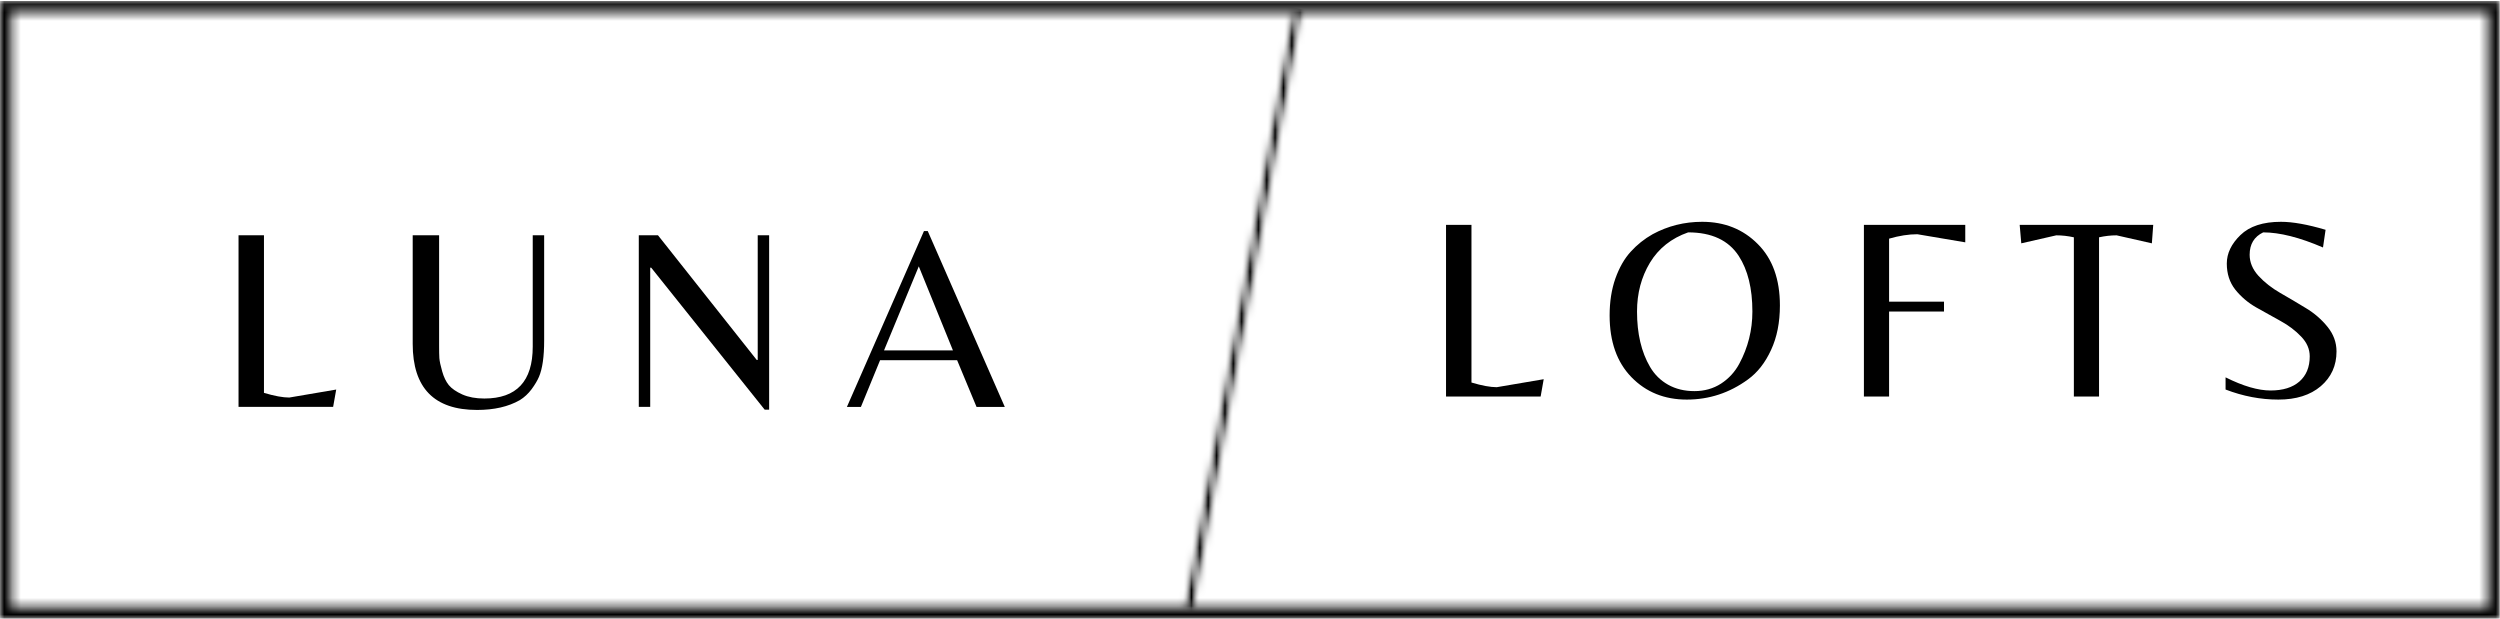
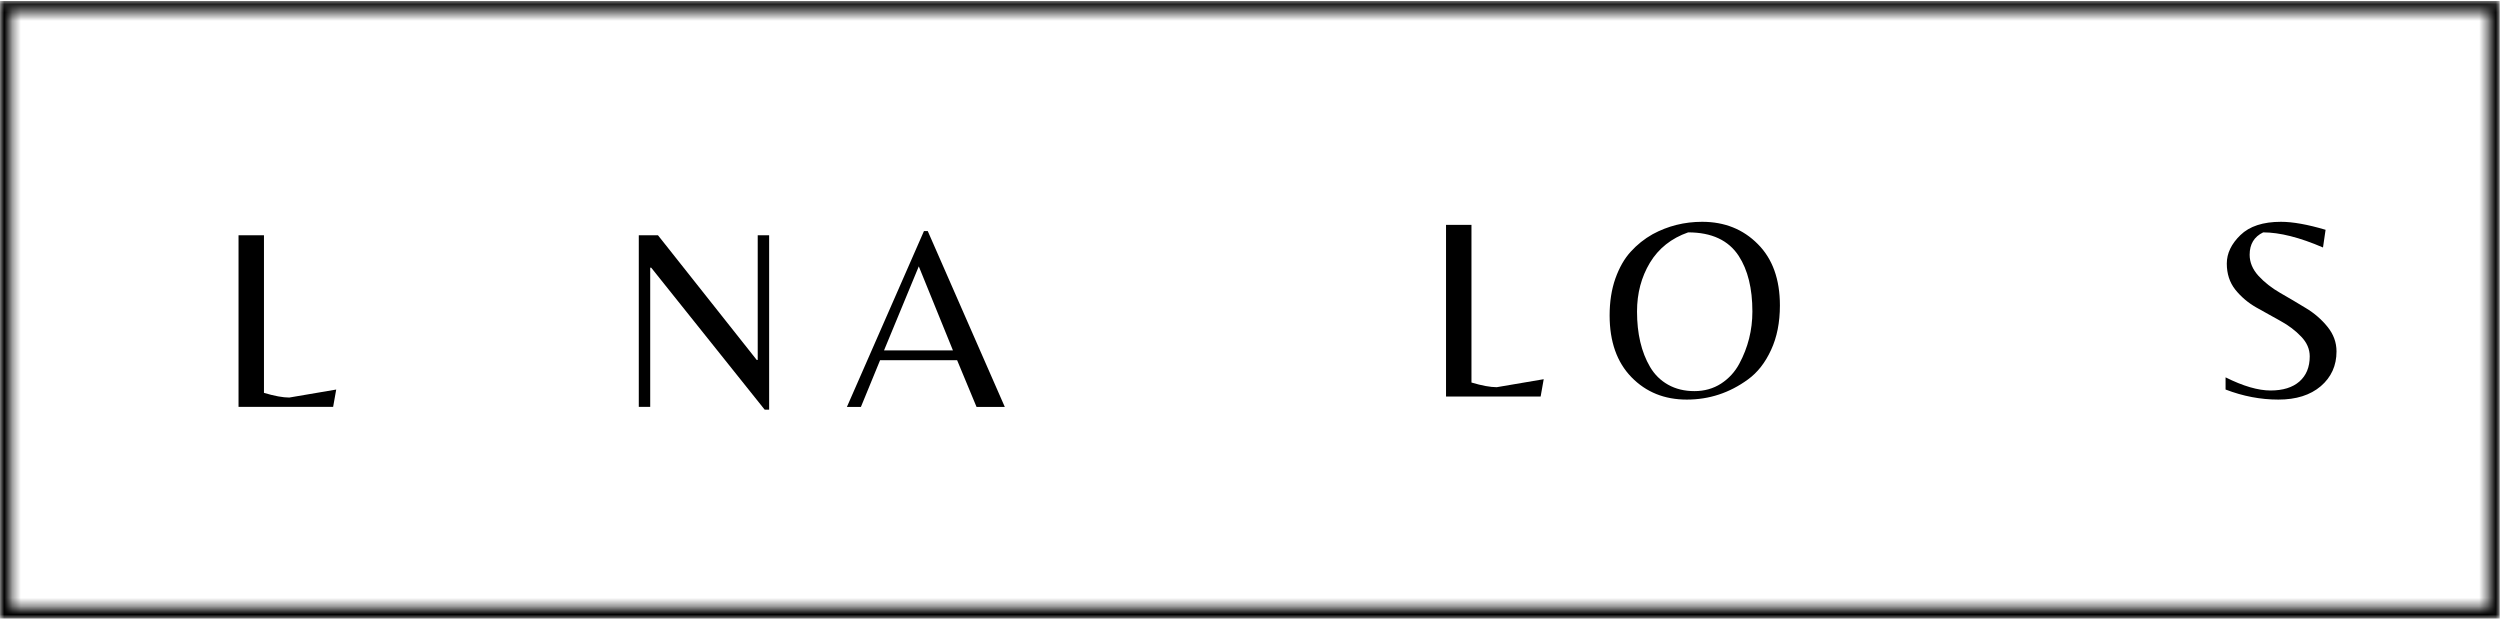
<svg xmlns="http://www.w3.org/2000/svg" width="299" height="74" viewBox="0 0 299 74" fill="none">
  <mask id="mask0_1328_3380" style="mask-type:luminance" maskUnits="userSpaceOnUse" x="0" y="0" width="299" height="74">
    <path d="M0 0.122H298.965V1.474H0V0.122ZM297.584 1.474H298.965V72.619H297.584V1.474ZM0 1.474H1.352V72.619H0V1.474ZM0 72.619H298.965V74H0V72.619Z" fill="white" />
  </mask>
  <g mask="url(#mask0_1328_3380)">
    <path d="M0 0.122H298.965V74H0V0.122Z" fill="black" />
  </g>
  <mask id="mask1_1328_3380" style="mask-type:luminance" maskUnits="userSpaceOnUse" x="141" y="0" width="16" height="74">
    <path d="M141.099 0H156.146V73.353H141.099V0Z" fill="white" />
  </mask>
  <g mask="url(#mask1_1328_3380)">
    <mask id="mask2_1328_3380" style="mask-type:luminance" maskUnits="userSpaceOnUse" x="141" y="0" width="15" height="74">
      <path d="M141.522 73.031L154.647 0.895L155.841 1.111L142.716 73.252L141.522 73.031Z" fill="white" />
    </mask>
    <g mask="url(#mask2_1328_3380)">
      <mask id="mask3_1328_3380" style="mask-type:luminance" maskUnits="userSpaceOnUse" x="141" y="0" width="15" height="74">
        <path d="M153.773 5.763L141.533 73.032L142.705 73.245L155.83 1.109L154.658 0.896L153.773 5.763Z" fill="white" />
      </mask>
      <g mask="url(#mask3_1328_3380)">
-         <path d="M137.261 72.255L150.386 0.118L159.956 1.859L146.826 73.996L137.261 72.255Z" fill="black" />
-       </g>
+         </g>
    </g>
  </g>
-   <path d="M28.529 48.662V28.135H31.57V46.987C32.823 47.362 33.833 47.546 34.597 47.546L40.211 46.59L39.843 48.662H28.529Z" fill="black" />
-   <path d="M65.081 28.135V40.728C65.081 42.649 64.876 44.093 64.464 45.062C64.277 45.503 63.983 45.999 63.583 46.546C63.178 47.086 62.708 47.524 62.172 47.854C60.798 48.64 59.094 49.03 57.058 49.03C51.923 49.03 49.359 46.396 49.359 41.124V28.135H52.518V41.374C52.518 41.973 52.525 42.458 52.547 42.829C52.577 43.203 52.687 43.733 52.885 44.416C53.08 45.103 53.344 45.65 53.679 46.062C54.02 46.473 54.56 46.848 55.295 47.178C56.03 47.502 56.904 47.663 57.925 47.663C61.783 47.663 63.715 45.599 63.715 41.462V28.135H65.081Z" fill="black" />
+   <path d="M28.529 48.662V28.135H31.57V46.987C32.823 47.362 33.833 47.546 34.597 47.546L40.211 46.59L39.843 48.662H28.529" fill="black" />
  <path d="M91.989 49H91.46L77.883 32.014H77.765V48.662H76.399V28.135H78.691L90.505 43.049H90.623V28.135H91.989V49Z" fill="black" />
  <path d="M101.291 48.666L110.504 27.639H110.96L120.173 48.666H116.793L114.472 43.082H105.258L102.966 48.666H101.291ZM105.729 41.907H113.972L109.887 31.856L105.729 41.907Z" fill="black" />
  <path d="M172.945 47.425V26.898H175.987V45.75C177.24 46.125 178.25 46.308 179.014 46.308L184.627 45.353L184.26 47.425H172.945Z" fill="black" />
  <path d="M203.576 26.528C206.258 26.528 208.476 27.417 210.232 29.188C211.996 30.951 212.877 33.401 212.877 36.535C212.877 38.563 212.525 40.337 211.819 41.854C211.121 43.375 210.203 44.551 209.057 45.381C206.853 46.99 204.413 47.791 201.739 47.791C199.072 47.791 196.868 46.902 195.127 45.116C193.382 43.324 192.511 40.862 192.511 37.725C192.511 36.09 192.739 34.617 193.202 33.302C193.672 31.991 194.282 30.922 195.039 30.099C195.792 29.269 196.662 28.571 197.654 28.012C199.476 27.024 201.449 26.528 203.576 26.528ZM197.346 43.882C197.882 44.793 198.602 45.506 199.506 46.013C200.417 46.523 201.464 46.777 202.65 46.777C203.844 46.777 204.906 46.479 205.839 45.88C206.768 45.274 207.492 44.484 208.013 43.515C209.06 41.575 209.586 39.489 209.586 37.255C209.586 34.504 209.042 32.288 207.955 30.613C206.728 28.732 204.711 27.792 201.901 27.792C199.891 28.497 198.367 29.71 197.331 31.421C196.302 33.137 195.788 35.08 195.788 37.255C195.788 39.9 196.306 42.111 197.346 43.882Z" fill="black" />
-   <path d="M225.935 36.081H232.503V37.257H225.935V47.425H222.923V26.898H235.046V28.984L229.315 28.014C228.275 28.014 227.148 28.191 225.935 28.543V36.081Z" fill="black" />
-   <path d="M251.046 47.425H248.034V28.382C247.328 28.227 246.627 28.146 245.932 28.146L241.745 29.102L241.554 26.898H257.526L257.364 29.102L253.147 28.146C252.449 28.146 251.751 28.227 251.046 28.382V47.425Z" fill="black" />
  <path d="M269.058 30.466C269.058 31.377 269.411 32.222 270.116 32.994C270.829 33.769 271.696 34.448 272.717 35.036C273.746 35.624 274.763 36.226 275.774 36.843C276.791 37.453 277.658 38.203 278.374 39.092C279.087 39.973 279.447 40.954 279.447 42.031C279.447 43.728 278.819 45.113 277.566 46.189C276.31 47.258 274.62 47.791 272.497 47.791C270.37 47.791 268.265 47.39 266.178 46.586V45.131C268.283 46.182 270.076 46.703 271.556 46.703C273.033 46.703 274.187 46.347 275.009 45.631C275.832 44.907 276.244 43.904 276.244 42.618C276.244 41.748 275.898 40.958 275.215 40.253C274.539 39.54 273.716 38.915 272.747 38.386C271.777 37.857 270.8 37.314 269.822 36.755C268.853 36.197 268.022 35.492 267.339 34.639C266.663 33.78 266.325 32.74 266.325 31.524C266.325 30.301 266.869 29.166 267.956 28.115C269.044 27.057 270.66 26.528 272.805 26.528C274.216 26.528 275.994 26.848 278.139 27.483L277.831 29.599C275.039 28.395 272.651 27.792 270.675 27.792C269.595 28.314 269.058 29.203 269.058 30.466Z" fill="black" />
</svg>